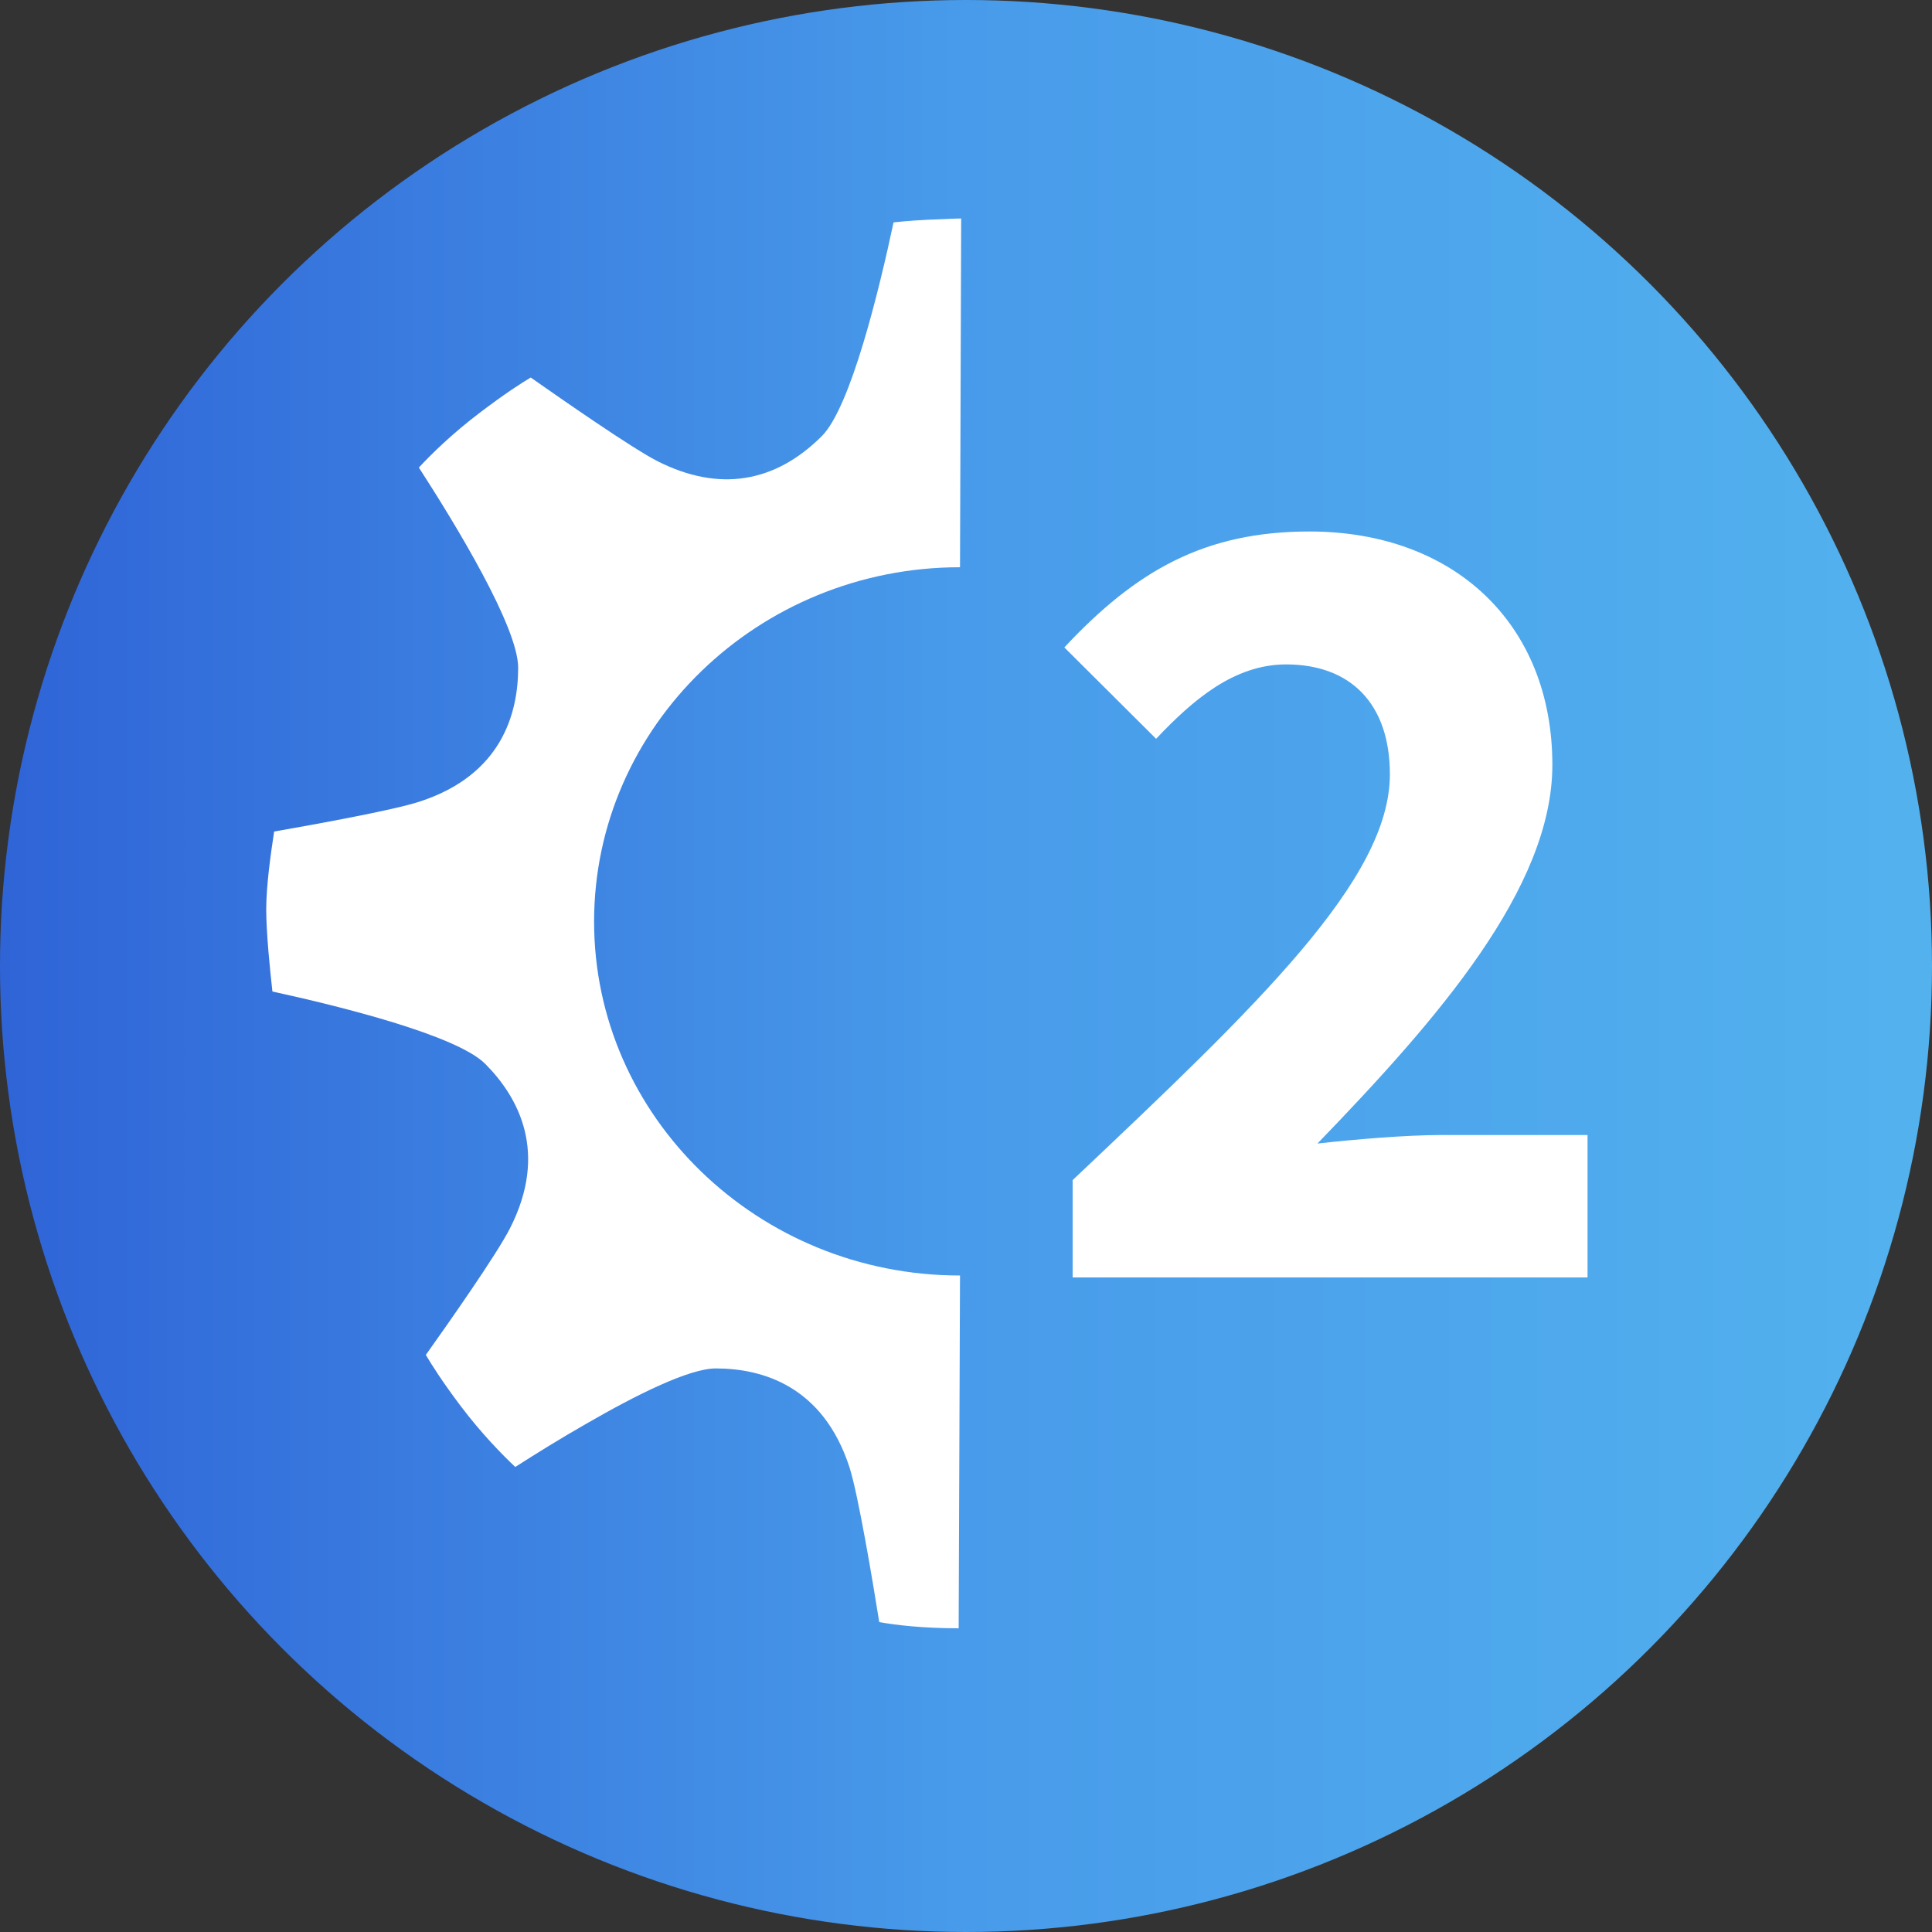
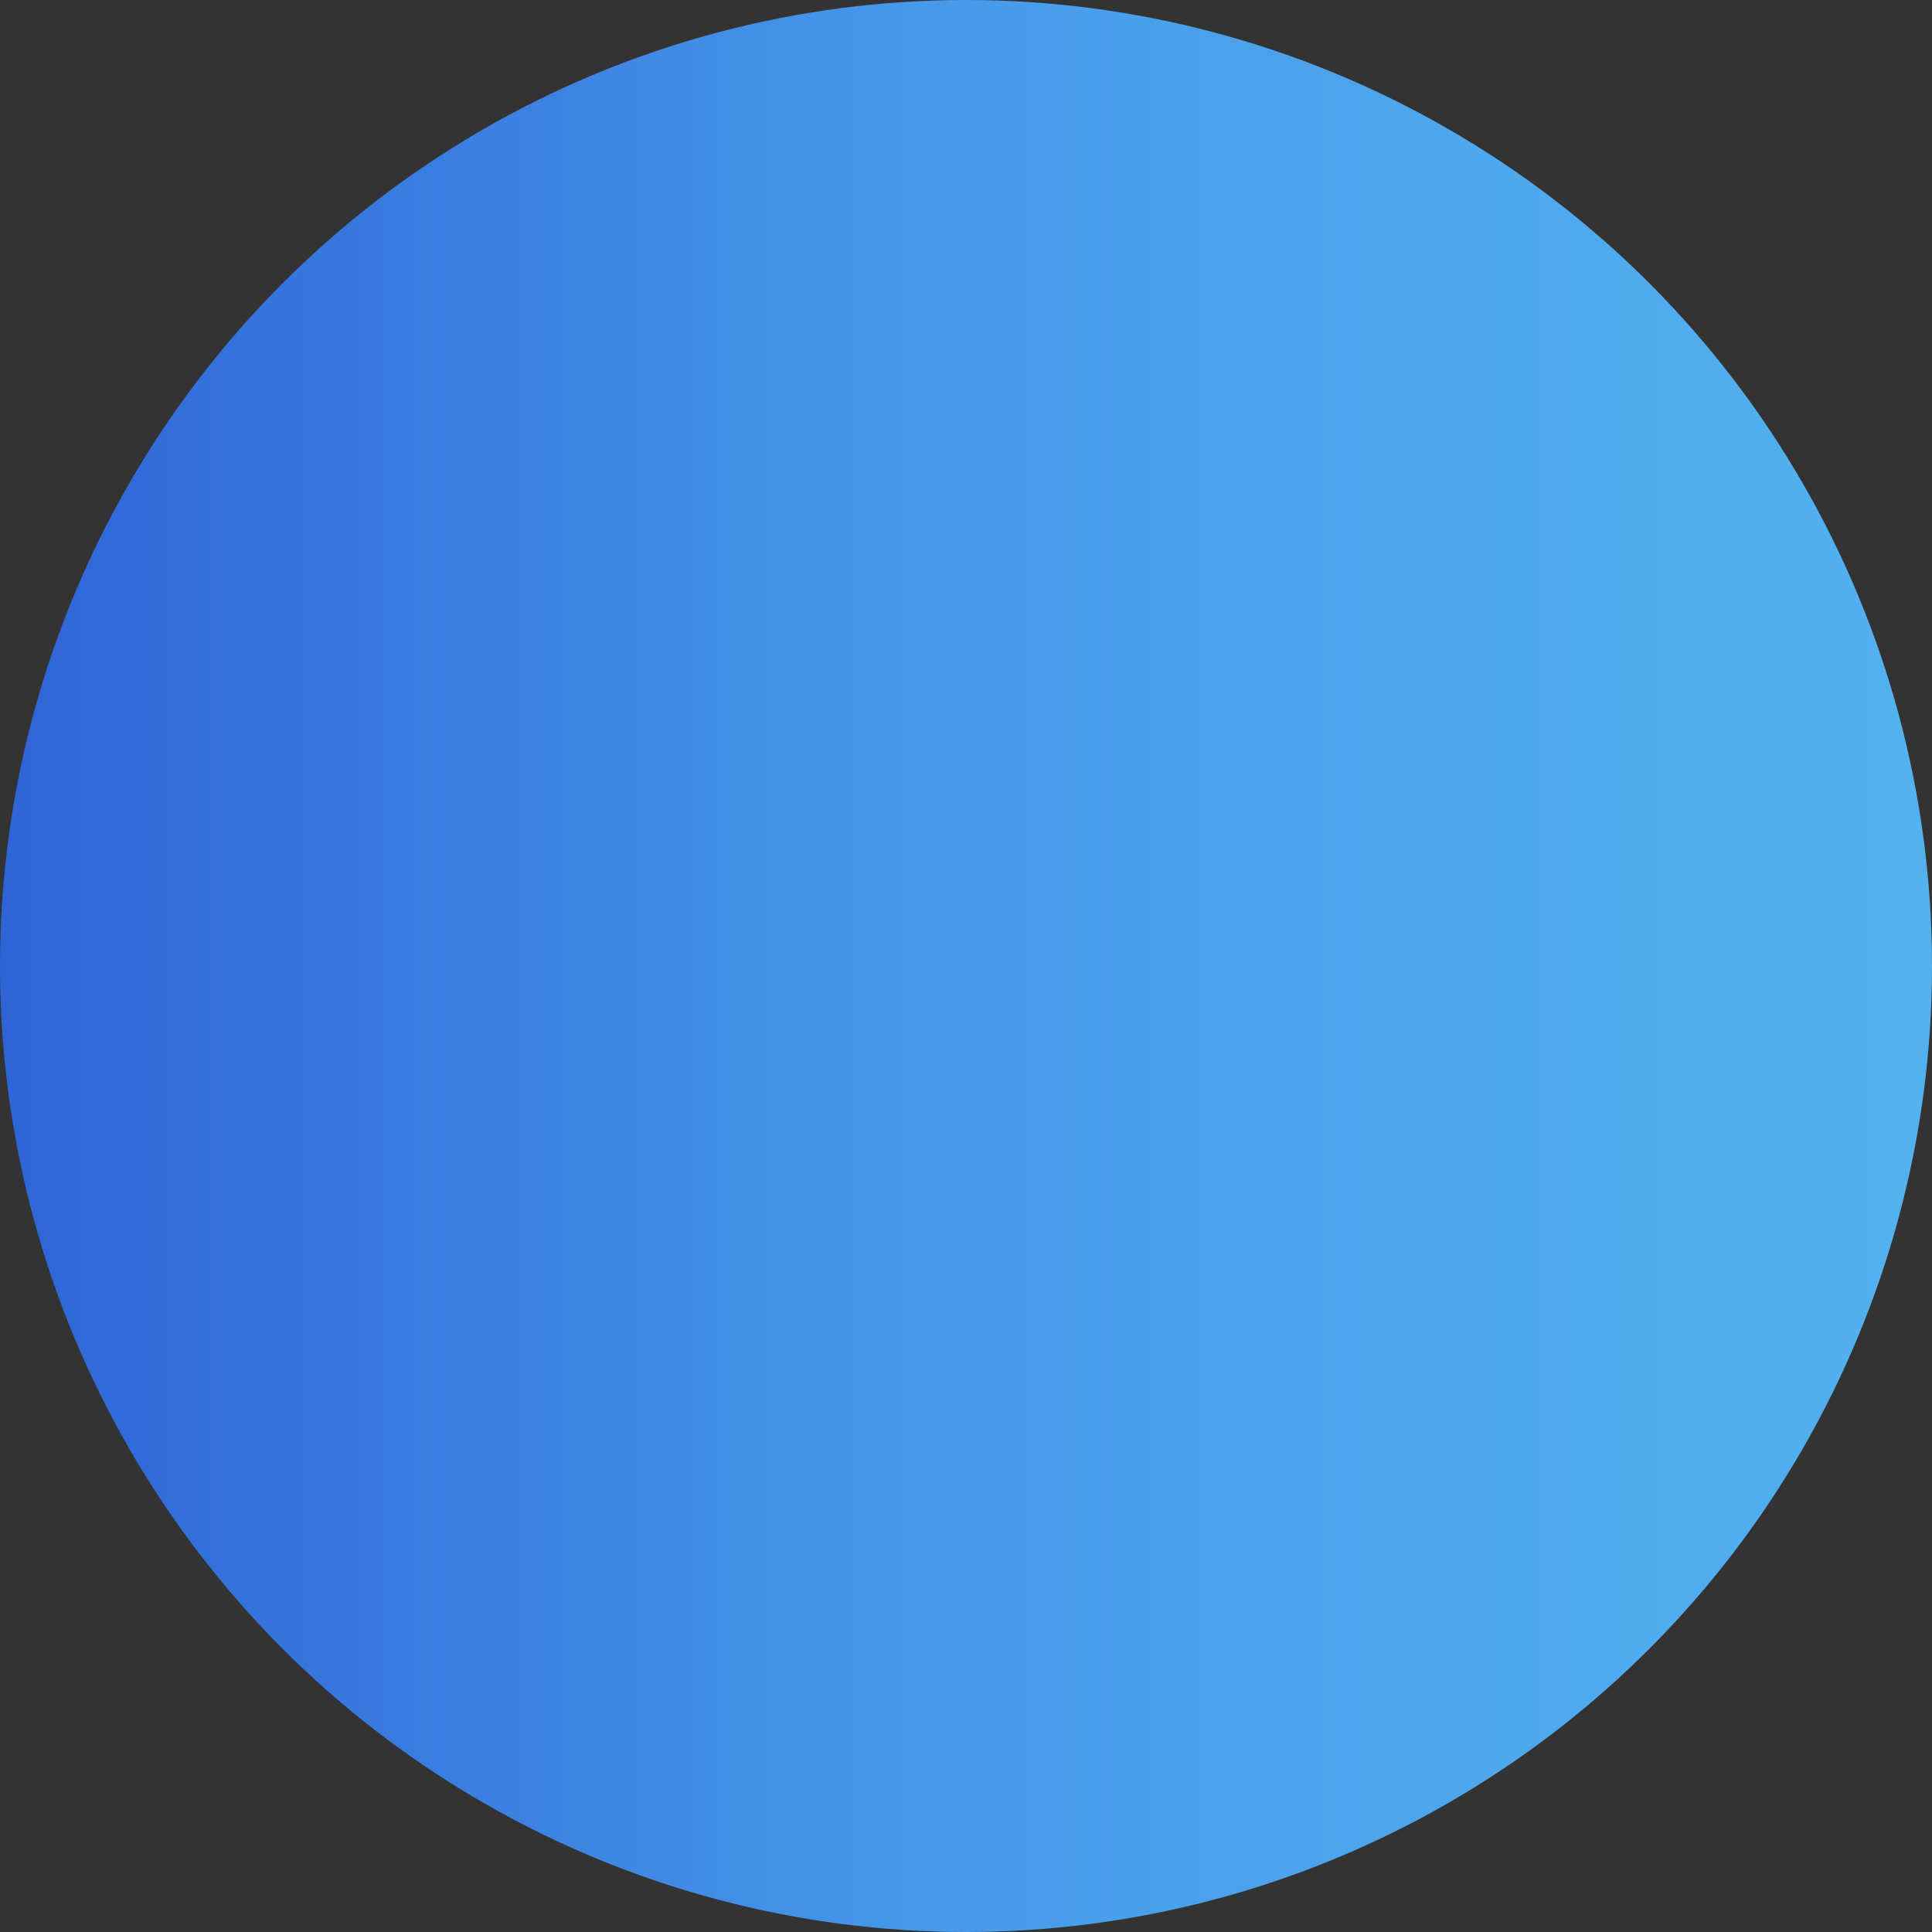
<svg xmlns="http://www.w3.org/2000/svg" id="Livello_1" viewBox="0 0 100 100">
  <rect x="0" y="0" width="100" height="100" fill="#333333" stroke="none" />
  <defs>
    <style>.cls-1{fill:#fff;}.cls-2{fill:url(#linear-gradient);}</style>
    <linearGradient id="linear-gradient" x1="0" y1="50" x2="100" y2="50" gradientUnits="userSpaceOnUse">
      <stop offset="0" stop-color="#2f64d7" />
      <stop offset=".5" stop-color="#489bea" />
      <stop offset="1" stop-color="#53b2ee" />
    </linearGradient>
  </defs>
  <circle class="cls-2" cx="50" cy="50" r="50" />
  <g>
-     <path class="cls-1" d="M55.5,61.1c9.65-9.12,16.44-15.59,16.44-21.02,0-3.66-2.04-5.69-5.37-5.69-2.7,0-4.84,1.85-6.73,3.85l-4.75-4.73c3.73-3.99,7.27-6,12.69-6,7.47,0,12.57,4.77,12.57,12.08,0,6.38-5.96,13.18-12.16,19.6,1.95-.22,4.59-.44,6.35-.44h7.63v7.37h-26.65v-5.03Z" />
-     <path class="cls-1" d="M49.69,66.02c-10.44,0-18.94-8.21-18.94-18.32s8.5-18.34,18.94-18.34l.06-18.05c-.32,0-.57,.02-.86,.03-1.08,.03-2.02,.1-2.64,.17-.74,3.48-2.22,9.57-3.71,11.06-2.43,2.43-5.33,2.91-8.51,1.3-1.33-.68-4.92-3.18-6.56-4.33-.52,.31-1.37,.86-2.62,1.81-1.44,1.09-2.52,2.15-3.17,2.85,1.94,3,5.14,8.27,5.14,10.36,0,2.4-.88,5.56-5.1,6.93-1.37,.45-5.48,1.19-7.53,1.55-.17,1.1-.41,2.79-.41,4.02s.19,3.1,.32,4.26c3.48,.76,9.54,2.26,11.02,3.75,1.7,1.71,3.29,4.57,1.27,8.52-.67,1.32-3.18,4.9-4.35,6.54,.31,.52,.85,1.38,1.8,2.64,1.09,1.44,2.14,2.51,2.83,3.16,1.03-.66,2.33-1.47,3.68-2.24,2.58-1.49,5.32-2.86,6.7-2.86,2.4,0,5.55,.9,6.92,5.12,.45,1.41,1.2,5.88,1.54,8.01,.84,.15,2.23,.32,4.11,.32l.07-18.27Z" />
-   </g>
+     </g>
</svg>